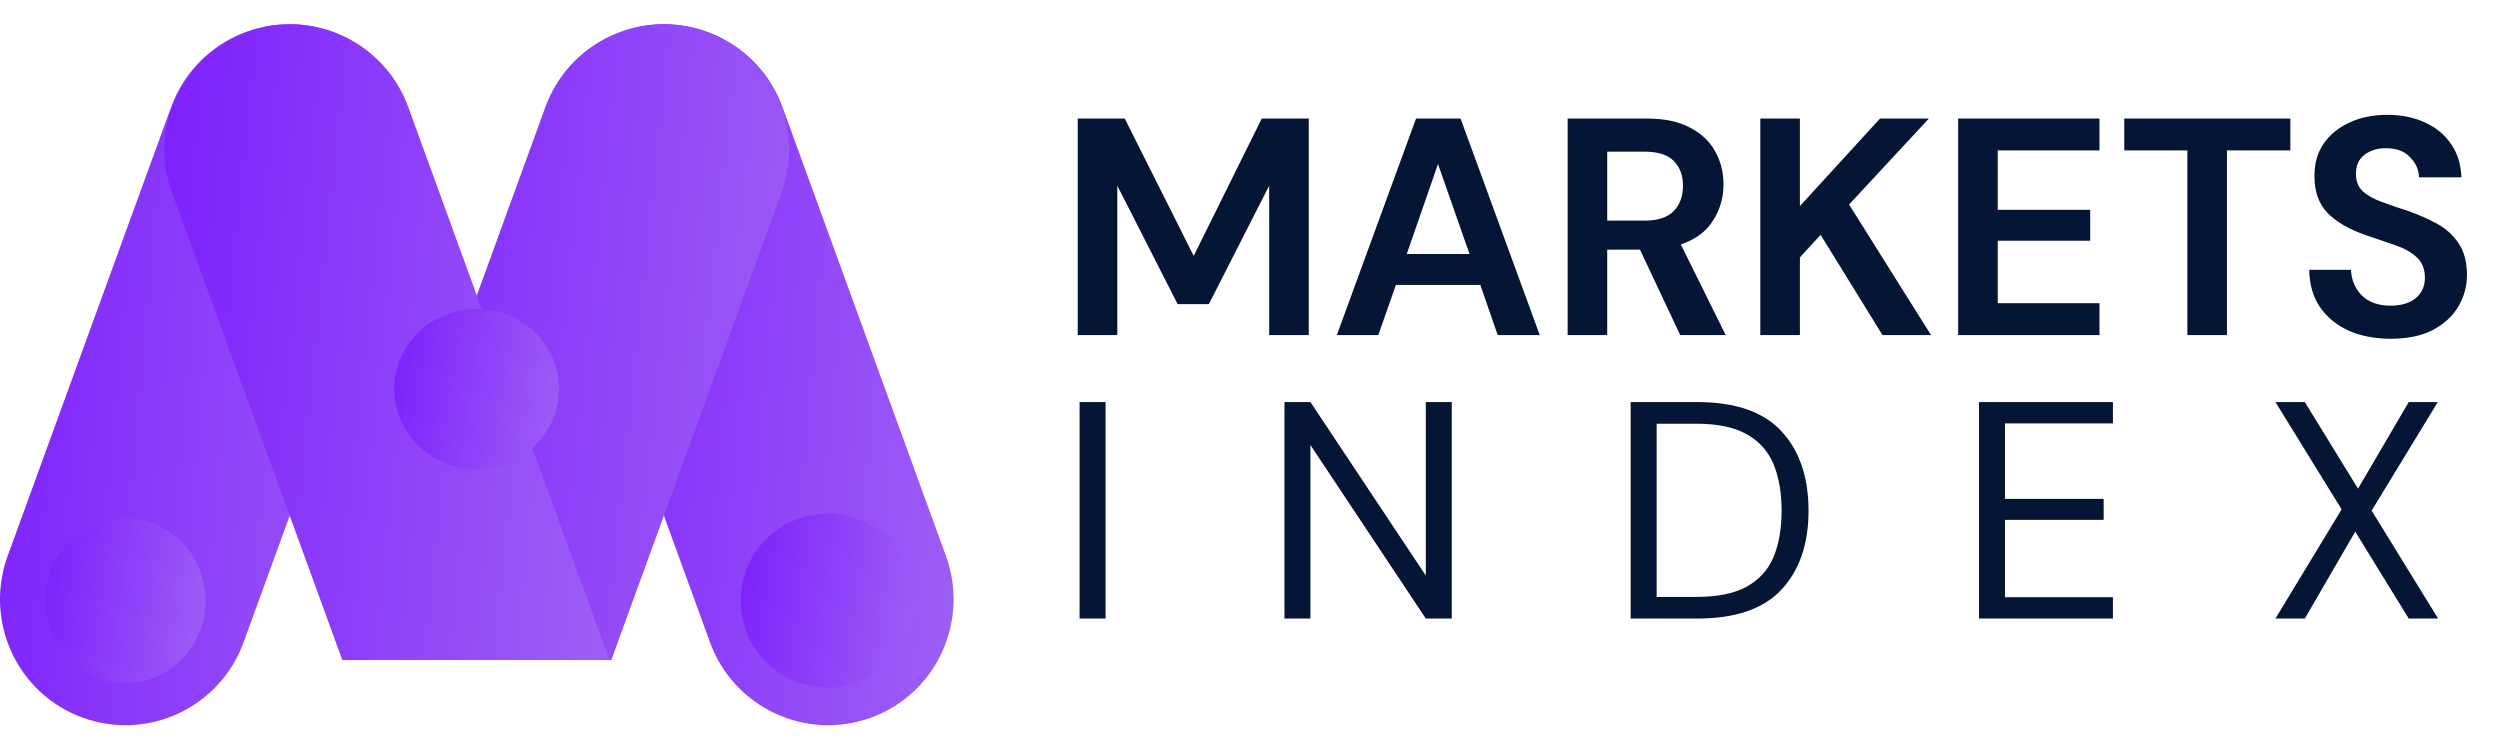
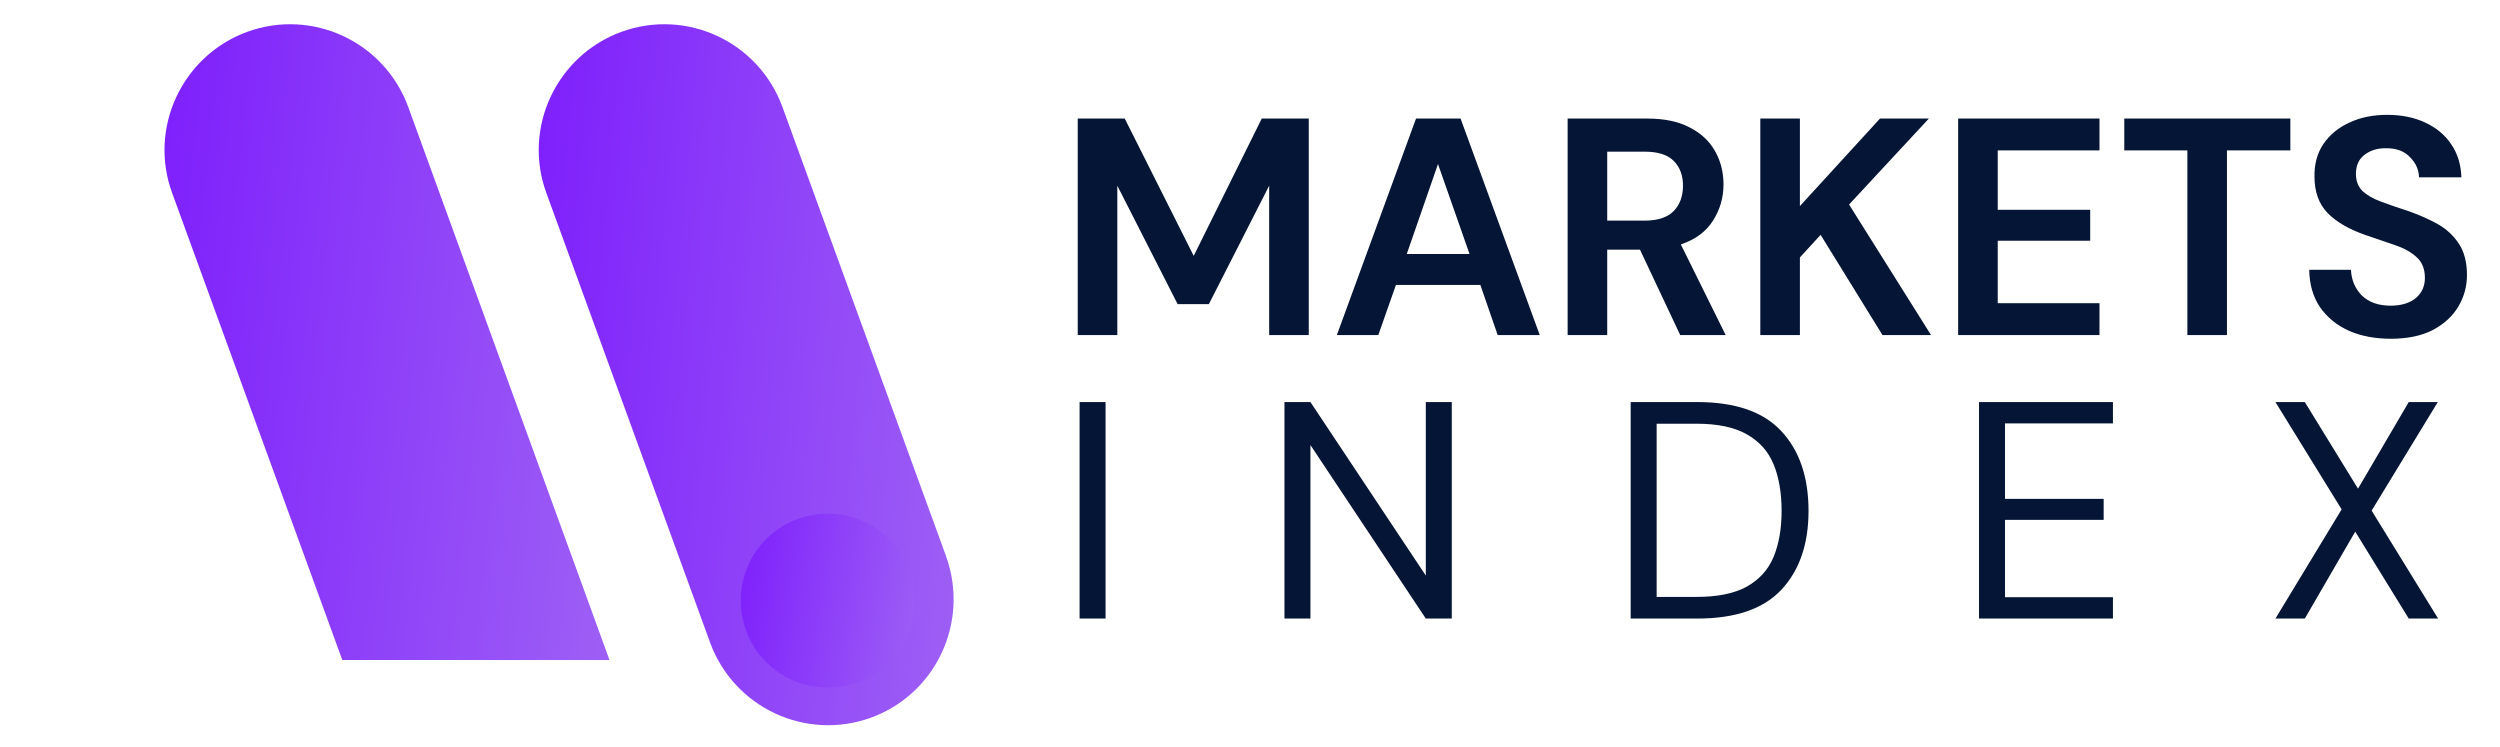
<svg xmlns="http://www.w3.org/2000/svg" width="97" height="29" viewBox="0 0 97 29" fill="none">
  <path d="M41.888 24V15.6H42.896V24H41.888ZM49.837 24V15.6H50.845L55.321 22.332V15.6H56.329V24H55.321L50.845 17.268V24H49.837ZM63.27 24V15.6H65.85C67.331 15.6 68.418 15.976 69.115 16.728C69.819 17.48 70.171 18.512 70.171 19.824C70.171 21.112 69.819 22.132 69.115 22.884C68.418 23.628 67.331 24 65.85 24H63.27ZM64.278 23.16H65.826C66.642 23.16 67.29 23.028 67.77 22.764C68.258 22.492 68.606 22.108 68.814 21.612C69.022 21.108 69.126 20.512 69.126 19.824C69.126 19.12 69.022 18.516 68.814 18.012C68.606 17.508 68.258 17.12 67.77 16.848C67.29 16.576 66.642 16.44 65.826 16.44H64.278V23.16ZM76.786 24V15.6H81.982V16.428H77.794V19.356H81.622V20.172H77.794V23.172H81.982V24H76.786ZM88.287 24L90.855 19.764L88.287 15.6H89.427L91.491 18.96L93.459 15.6H94.587L92.019 19.812L94.599 24H93.459L91.383 20.628L89.427 24H88.287Z" fill="#051535" />
  <path d="M41.816 13V4.6H43.64L46.316 9.928L48.956 4.6H50.78V13H49.244V7.204L46.904 11.8H45.692L43.352 7.204V13H41.816ZM51.87 13L54.942 4.6H56.67L59.742 13H58.11L57.438 11.056H54.162L53.478 13H51.87ZM54.582 9.856H57.018L55.794 6.364L54.582 9.856ZM60.824 13V4.6H63.908C64.58 4.6 65.132 4.716 65.564 4.948C66.004 5.172 66.332 5.48 66.548 5.872C66.764 6.256 66.872 6.684 66.872 7.156C66.872 7.668 66.736 8.136 66.464 8.56C66.2 8.984 65.784 9.292 65.216 9.484L66.956 13H65.192L63.632 9.688H62.36V13H60.824ZM62.36 8.56H63.812C64.324 8.56 64.7 8.436 64.94 8.188C65.18 7.94 65.3 7.612 65.3 7.204C65.3 6.804 65.18 6.484 64.94 6.244C64.708 6.004 64.328 5.884 63.8 5.884H62.36V8.56ZM68.3 13V4.6H69.836V7.996L72.944 4.6H74.84L71.744 7.936L74.924 13H73.04L70.64 9.112L69.836 9.988V13H68.3ZM75.976 13V4.6H81.46V5.836H77.512V8.14H81.1V9.34H77.512V11.764H81.46V13H75.976ZM84.87 13V5.836H82.422V4.6H88.866V5.836H86.406V13H84.87ZM92.766 13.144C92.15 13.144 91.606 13.04 91.134 12.832C90.662 12.616 90.29 12.312 90.018 11.92C89.746 11.52 89.606 11.036 89.598 10.468H91.218C91.234 10.86 91.374 11.192 91.638 11.464C91.91 11.728 92.282 11.86 92.754 11.86C93.162 11.86 93.486 11.764 93.726 11.572C93.966 11.372 94.086 11.108 94.086 10.78C94.086 10.436 93.978 10.168 93.762 9.976C93.554 9.784 93.274 9.628 92.922 9.508C92.57 9.388 92.194 9.26 91.794 9.124C91.146 8.9 90.65 8.612 90.306 8.26C89.97 7.908 89.802 7.44 89.802 6.856C89.794 6.36 89.91 5.936 90.15 5.584C90.398 5.224 90.734 4.948 91.158 4.756C91.582 4.556 92.07 4.456 92.622 4.456C93.182 4.456 93.674 4.556 94.098 4.756C94.53 4.956 94.866 5.236 95.106 5.596C95.354 5.956 95.486 6.384 95.502 6.88H93.858C93.85 6.584 93.734 6.324 93.51 6.1C93.294 5.868 92.99 5.752 92.598 5.752C92.262 5.744 91.978 5.828 91.746 6.004C91.522 6.172 91.41 6.42 91.41 6.748C91.41 7.028 91.498 7.252 91.674 7.42C91.85 7.58 92.09 7.716 92.394 7.828C92.698 7.94 93.046 8.06 93.438 8.188C93.854 8.332 94.234 8.5 94.578 8.692C94.922 8.884 95.198 9.14 95.406 9.46C95.614 9.772 95.718 10.176 95.718 10.672C95.718 11.112 95.606 11.52 95.382 11.896C95.158 12.272 94.826 12.576 94.386 12.808C93.946 13.032 93.406 13.144 92.766 13.144Z" fill="#051535" />
  <g style="mix-blend-mode:screen">
-     <path d="M3.199 27.843C5.738 28.766 8.524 27.453 9.447 24.932L15.802 7.484C16.725 4.963 15.412 2.159 12.891 1.236C10.353 0.313 7.566 1.626 6.643 4.147L0.288 21.595C-0.617 24.134 0.679 26.92 3.199 27.843Z" fill="url(#paint0_linear_2002_8)" />
-   </g>
+     </g>
  <g style="mix-blend-mode:screen">
    <path d="M33.801 27.843C31.262 28.766 28.476 27.453 27.552 24.932L21.198 7.484C20.275 4.963 21.588 2.159 24.109 1.236C26.647 0.313 29.434 1.626 30.357 4.147L36.712 21.595C37.617 24.134 36.321 26.92 33.801 27.843Z" fill="url(#paint1_linear_2002_8)" />
  </g>
  <g style="mix-blend-mode:screen">
-     <path d="M27.411 1.236C24.872 0.313 22.085 1.626 21.163 4.147L13.352 25.607H23.719L30.322 7.484C31.245 4.963 29.931 2.159 27.411 1.236Z" fill="url(#paint2_linear_2002_8)" />
-   </g>
+     </g>
  <path d="M13.281 25.607H23.648L15.838 4.147C14.914 1.626 12.128 0.313 9.589 1.236C7.069 2.159 5.755 4.963 6.678 7.484L13.281 25.607Z" fill="url(#paint3_linear_2002_8)" />
  <g style="mix-blend-mode:screen">
-     <path d="M21.689 15.096C21.689 16.808 20.264 18.202 18.5 18.202C16.724 18.202 15.299 16.808 15.299 15.096C15.299 13.373 16.724 11.99 18.5 11.99C20.264 11.99 21.689 13.373 21.689 15.096Z" fill="url(#paint4_linear_2002_8)" />
-   </g>
+     </g>
  <g style="mix-blend-mode:screen">
    <path d="M35.487 23.305C35.487 25.163 33.973 26.677 32.114 26.677C30.244 26.677 28.742 25.163 28.742 23.305C28.742 21.434 30.244 19.932 32.114 19.932C33.973 19.932 35.487 21.434 35.487 23.305Z" fill="url(#paint5_linear_2002_8)" />
  </g>
  <g style="mix-blend-mode:screen">
-     <path d="M7.974 23.306C7.974 25.067 6.591 26.501 4.868 26.501C3.156 26.501 1.762 25.067 1.762 23.306C1.762 21.533 3.156 20.111 4.868 20.111C6.591 20.111 7.974 21.533 7.974 23.306Z" fill="url(#paint6_linear_2002_8)" />
-   </g>
+     </g>
  <defs>
    <linearGradient id="paint0_linear_2002_8" x1="0.157" y1="1.74" x2="17.881" y2="3.314" gradientUnits="userSpaceOnUse">
      <stop stop-color="#7E20FC" />
      <stop offset="1" stop-color="#9D5EF5" />
    </linearGradient>
    <linearGradient id="paint1_linear_2002_8" x1="21.059" y1="1.74" x2="38.784" y2="3.314" gradientUnits="userSpaceOnUse">
      <stop stop-color="#7E20FC" />
      <stop offset="1" stop-color="#9D5EF5" />
    </linearGradient>
    <linearGradient id="paint2_linear_2002_8" x1="13.52" y1="1.665" x2="32.471" y2="3.656" gradientUnits="userSpaceOnUse">
      <stop stop-color="#7E20FC" />
      <stop offset="1" stop-color="#9D5EF5" />
    </linearGradient>
    <linearGradient id="paint3_linear_2002_8" x1="6.551" y1="1.665" x2="25.502" y2="3.656" gradientUnits="userSpaceOnUse">
      <stop stop-color="#7E20FC" />
      <stop offset="1" stop-color="#9D5EF5" />
    </linearGradient>
    <linearGradient id="paint4_linear_2002_8" x1="15.361" y1="12.172" x2="22.288" y2="13.241" gradientUnits="userSpaceOnUse">
      <stop stop-color="#7E20FC" />
      <stop offset="1" stop-color="#9D5EF5" />
    </linearGradient>
    <linearGradient id="paint5_linear_2002_8" x1="28.808" y1="20.13" x2="36.128" y2="21.229" gradientUnits="userSpaceOnUse">
      <stop stop-color="#7E20FC" />
      <stop offset="1" stop-color="#9D5EF5" />
    </linearGradient>
    <linearGradient id="paint6_linear_2002_8" x1="1.822" y1="20.299" x2="8.573" y2="21.284" gradientUnits="userSpaceOnUse">
      <stop stop-color="#7E20FC" />
      <stop offset="1" stop-color="#9D5EF5" />
    </linearGradient>
  </defs>
</svg>